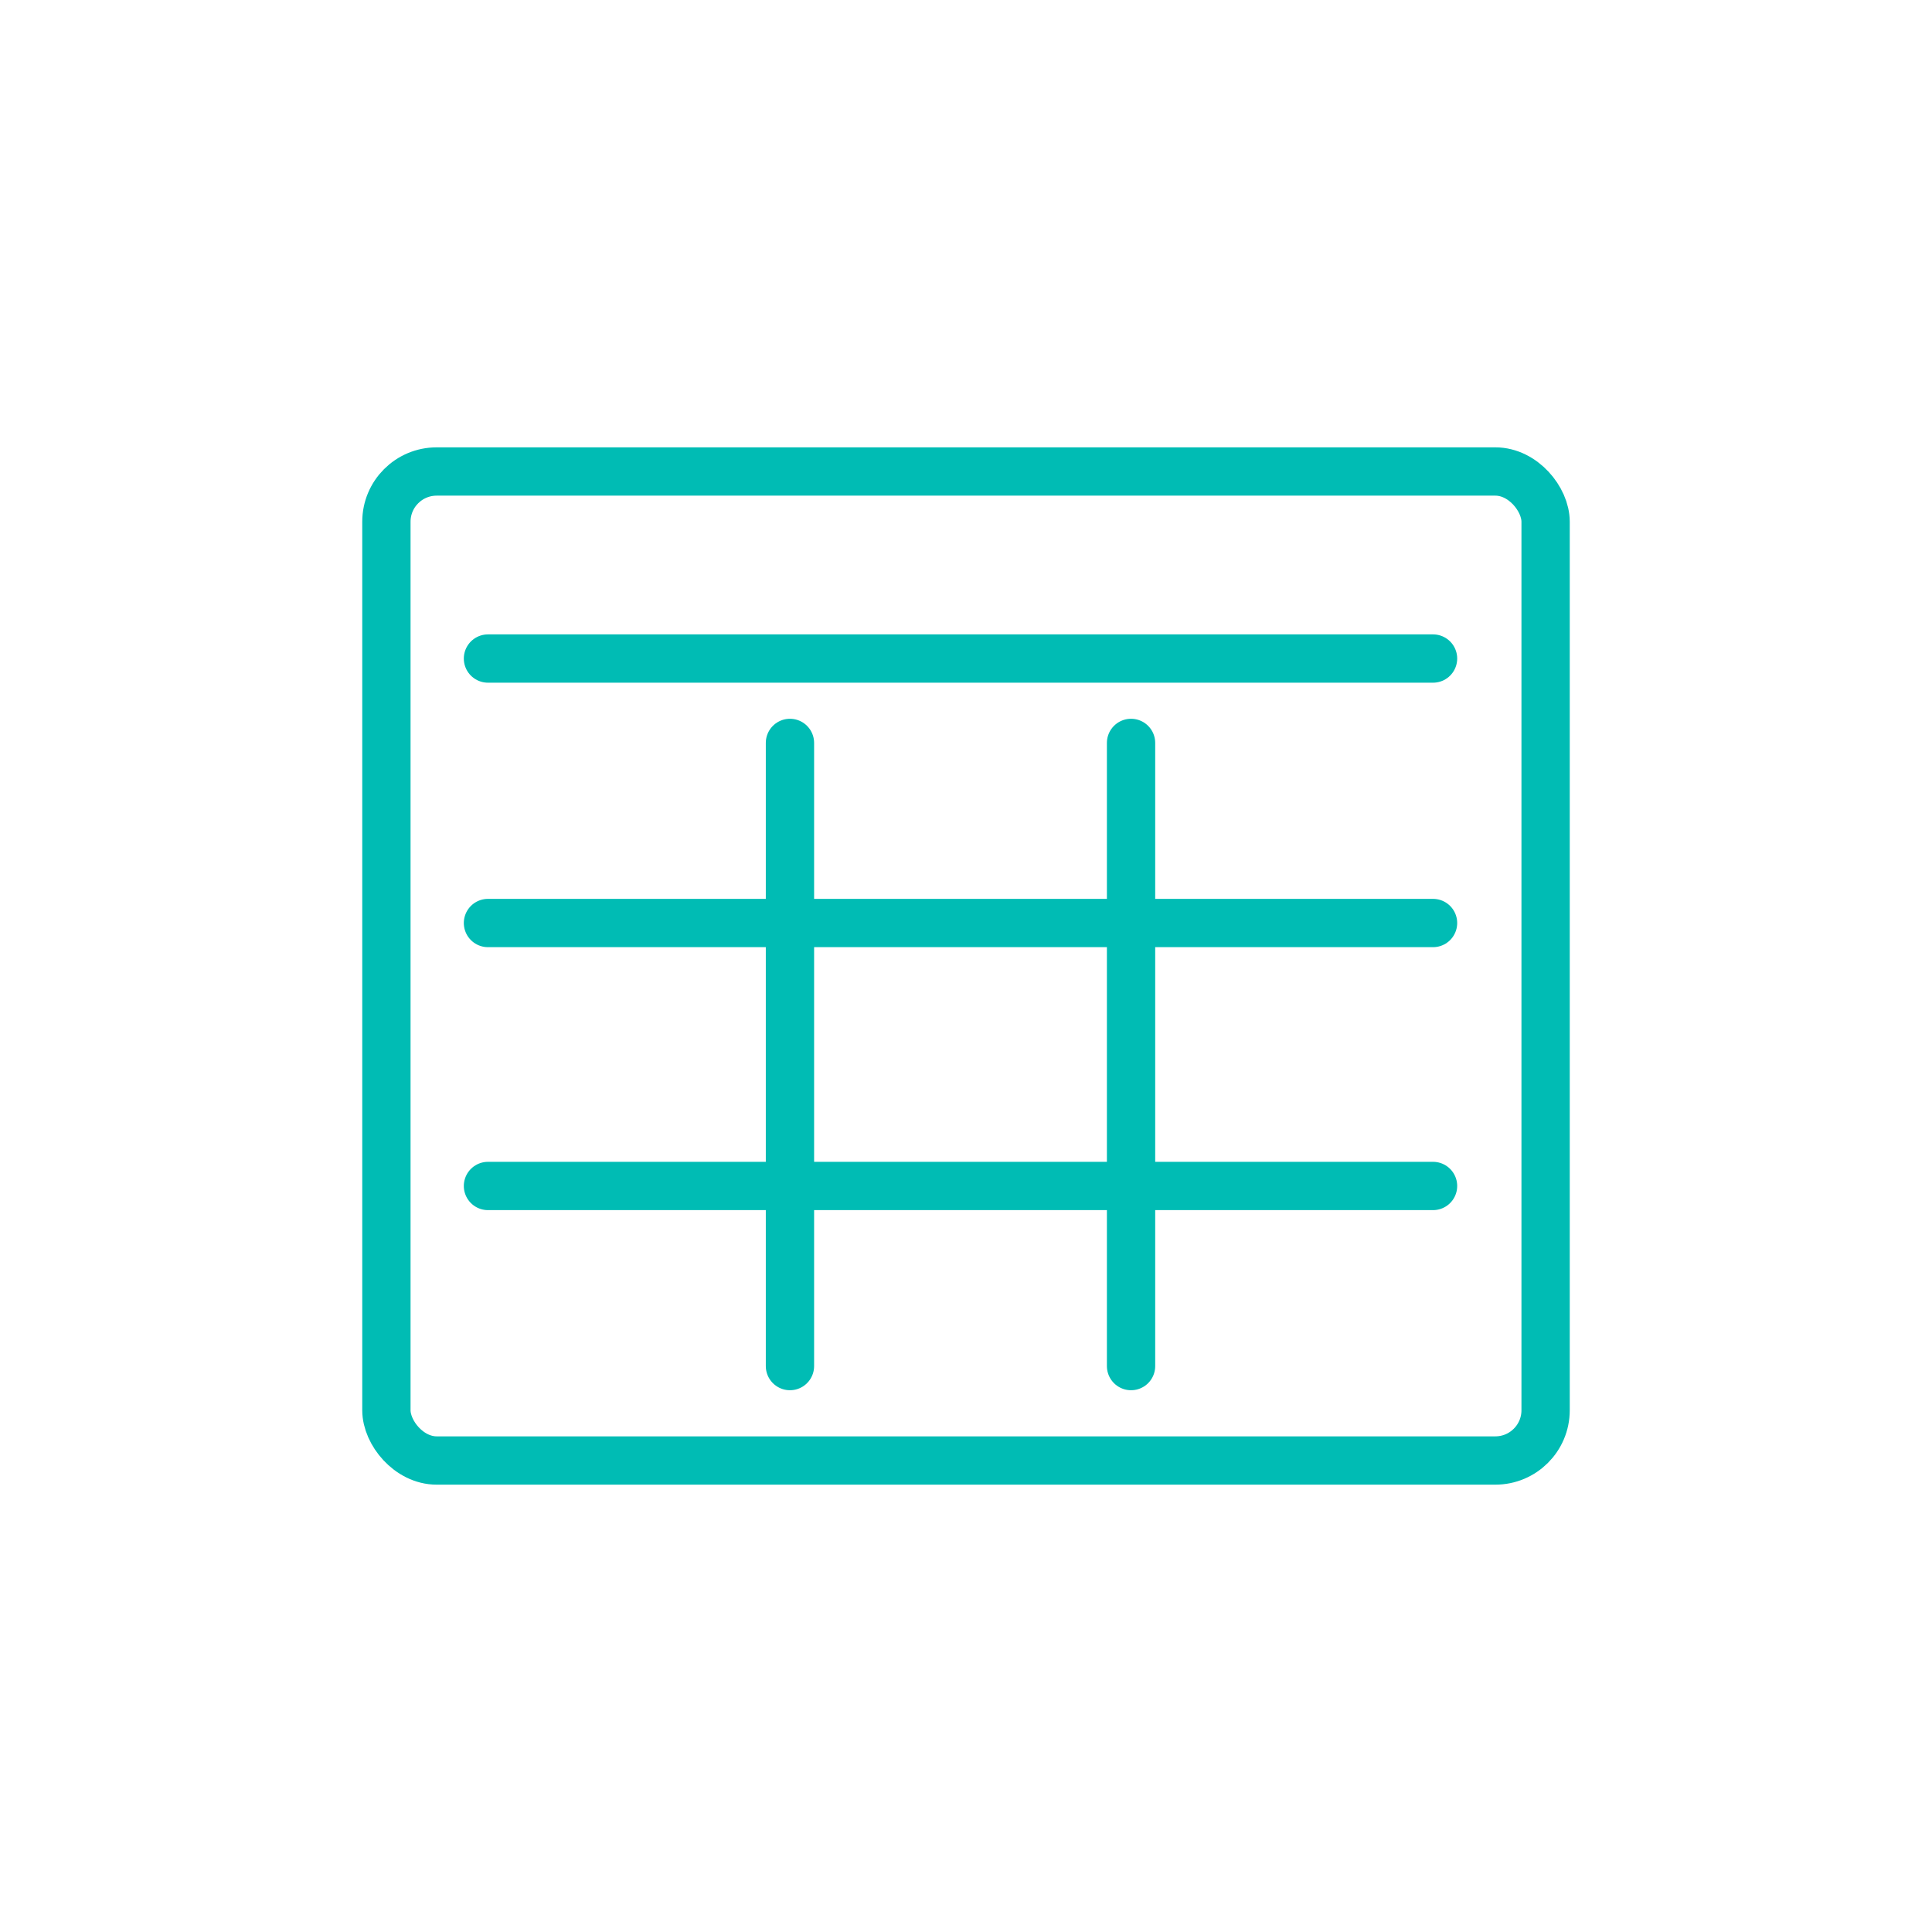
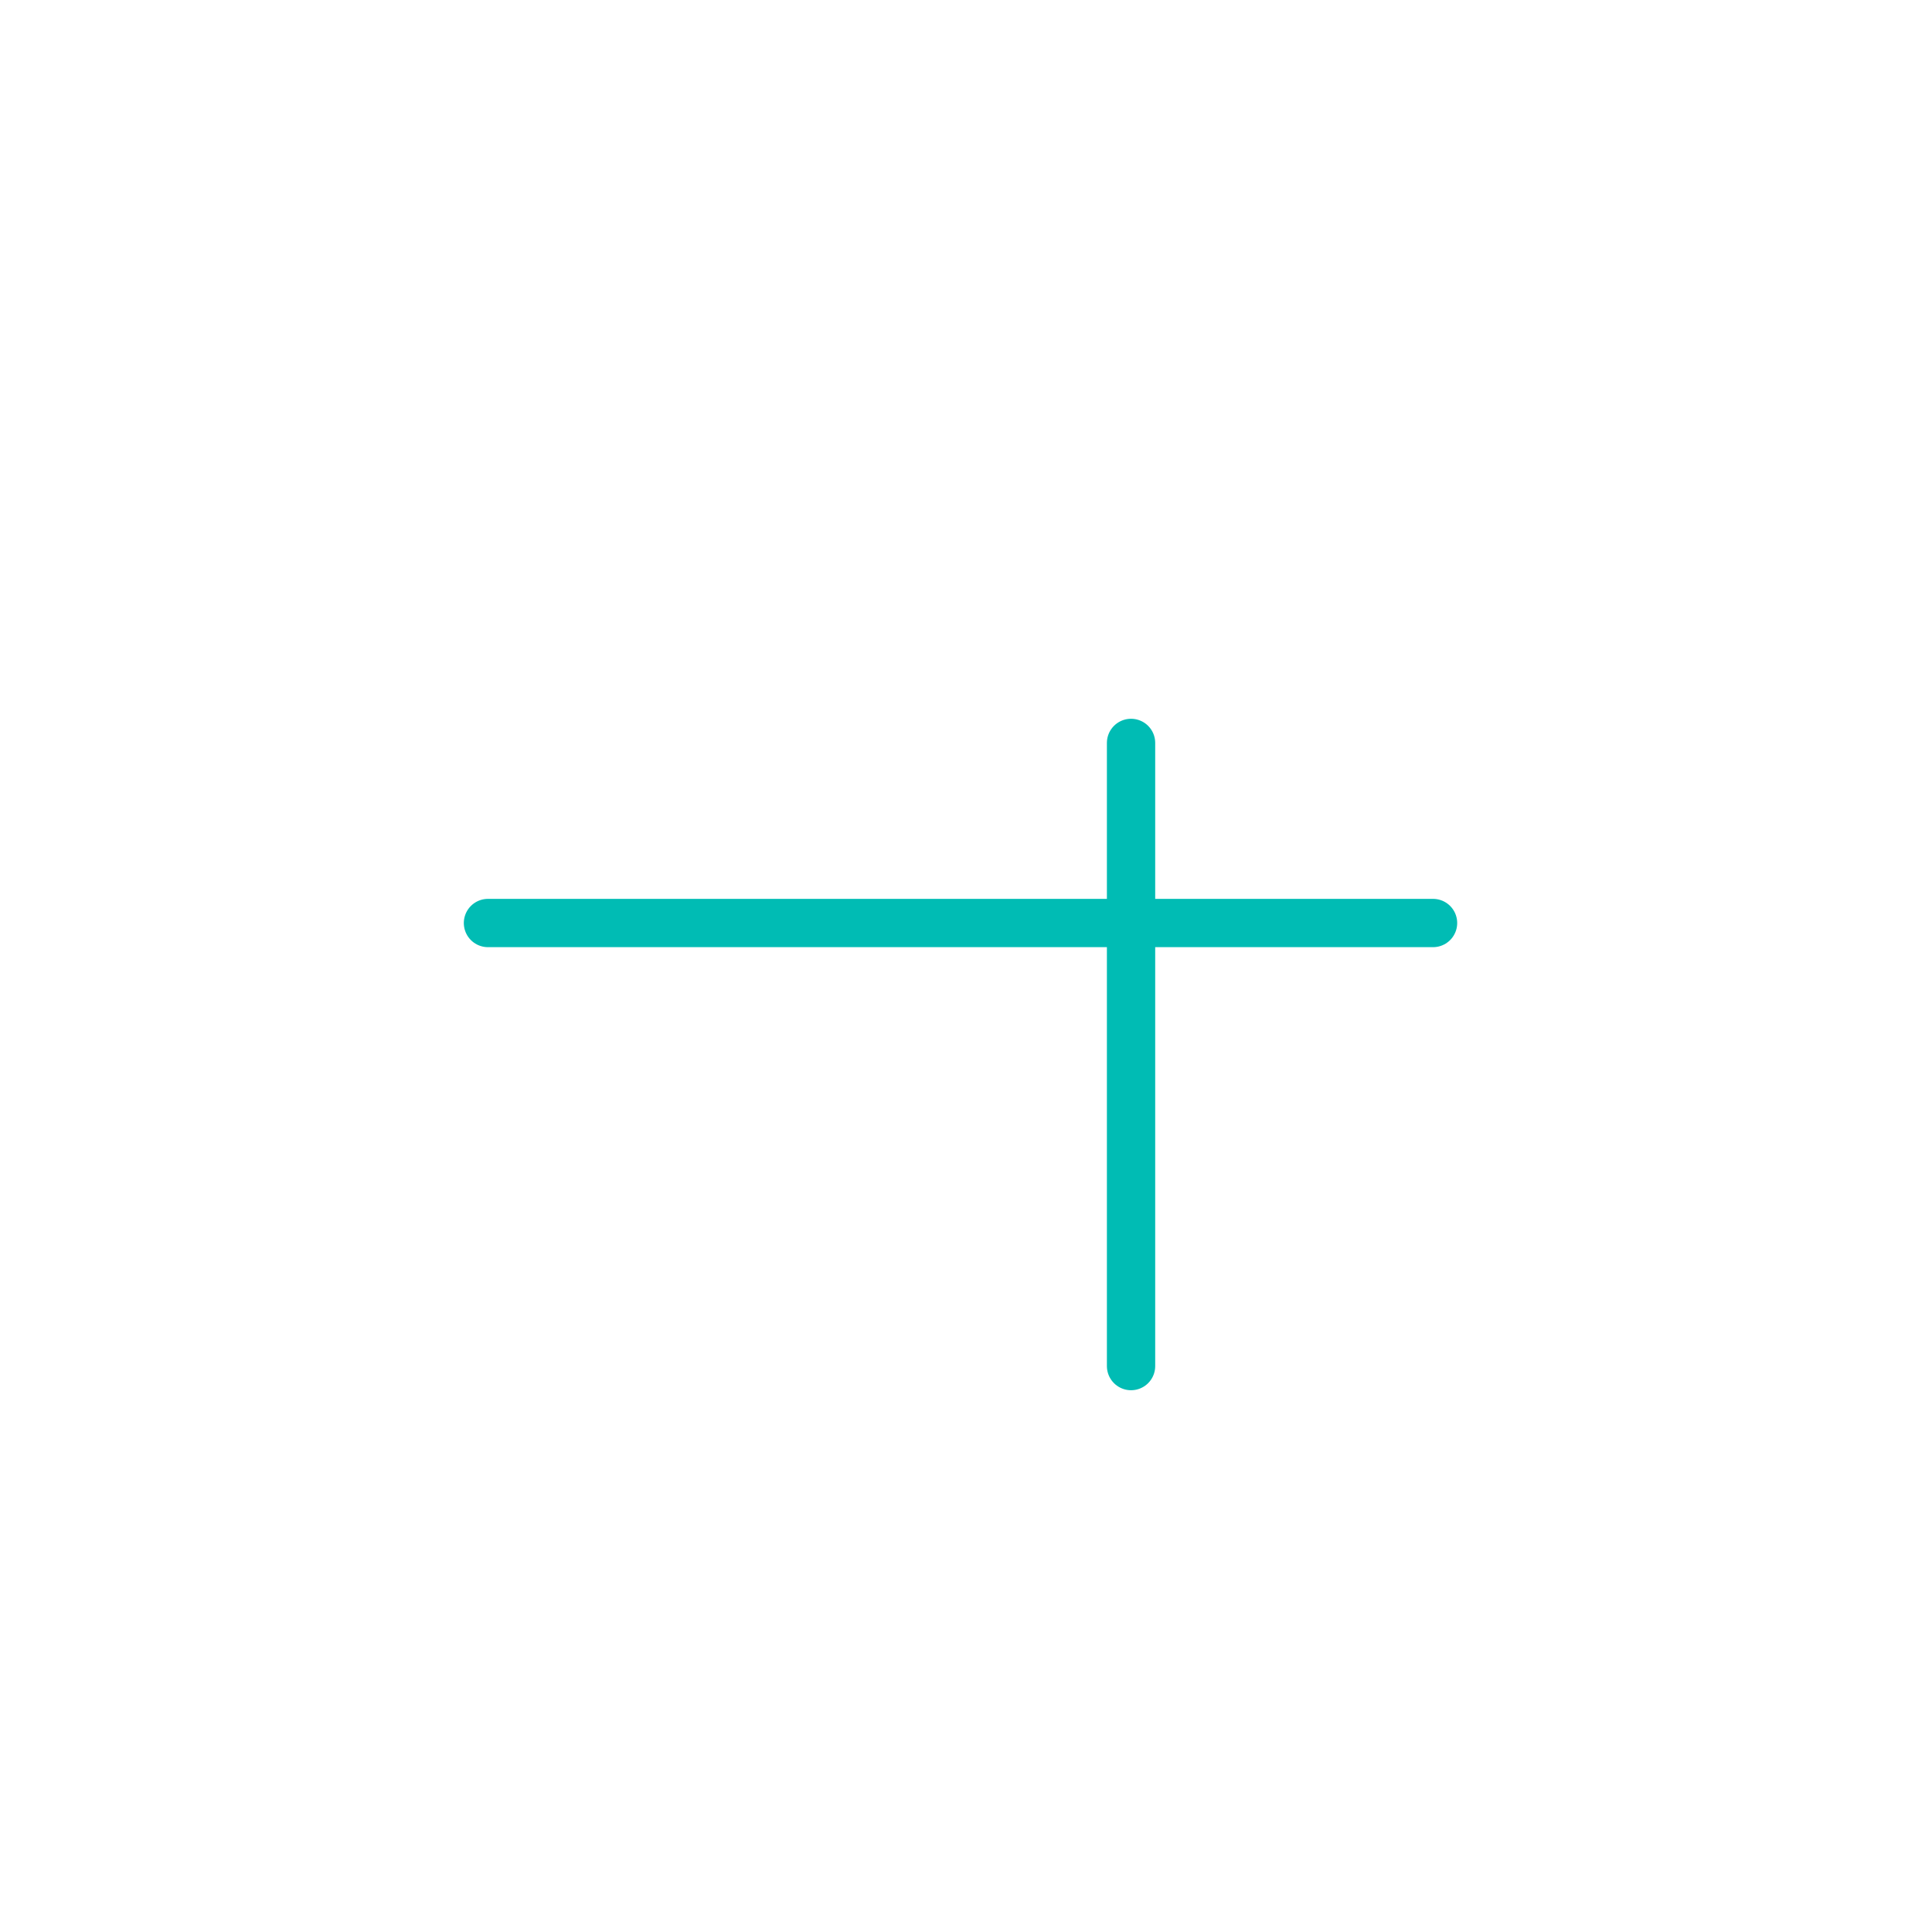
<svg xmlns="http://www.w3.org/2000/svg" id="Layer_1" data-name="Layer 1" viewBox="0 0 200 200">
  <defs>
    <style>
      .cls-1 {
        fill: none;
        stroke: #00bcb4;
        stroke-linecap: round;
        stroke-linejoin: round;
        stroke-width: 5px;
      }
    </style>
  </defs>
-   <rect class="cls-1" x="40" y="48.809" width="120" height="102.382" rx="5.203" ry="5.203" />
-   <line class="cls-1" x1="148.348" y1="68.172" x2="50.514" y2="68.172" />
  <g>
-     <line class="cls-1" x1="81.776" y1="76.907" x2="81.776" y2="141.416" />
    <line class="cls-1" x1="117.086" y1="76.907" x2="117.086" y2="141.416" />
-     <line class="cls-1" x1="50.514" y1="122.772" x2="148.348" y2="122.772" />
    <line class="cls-1" x1="50.514" y1="95.55" x2="148.348" y2="95.55" />
  </g>
</svg>